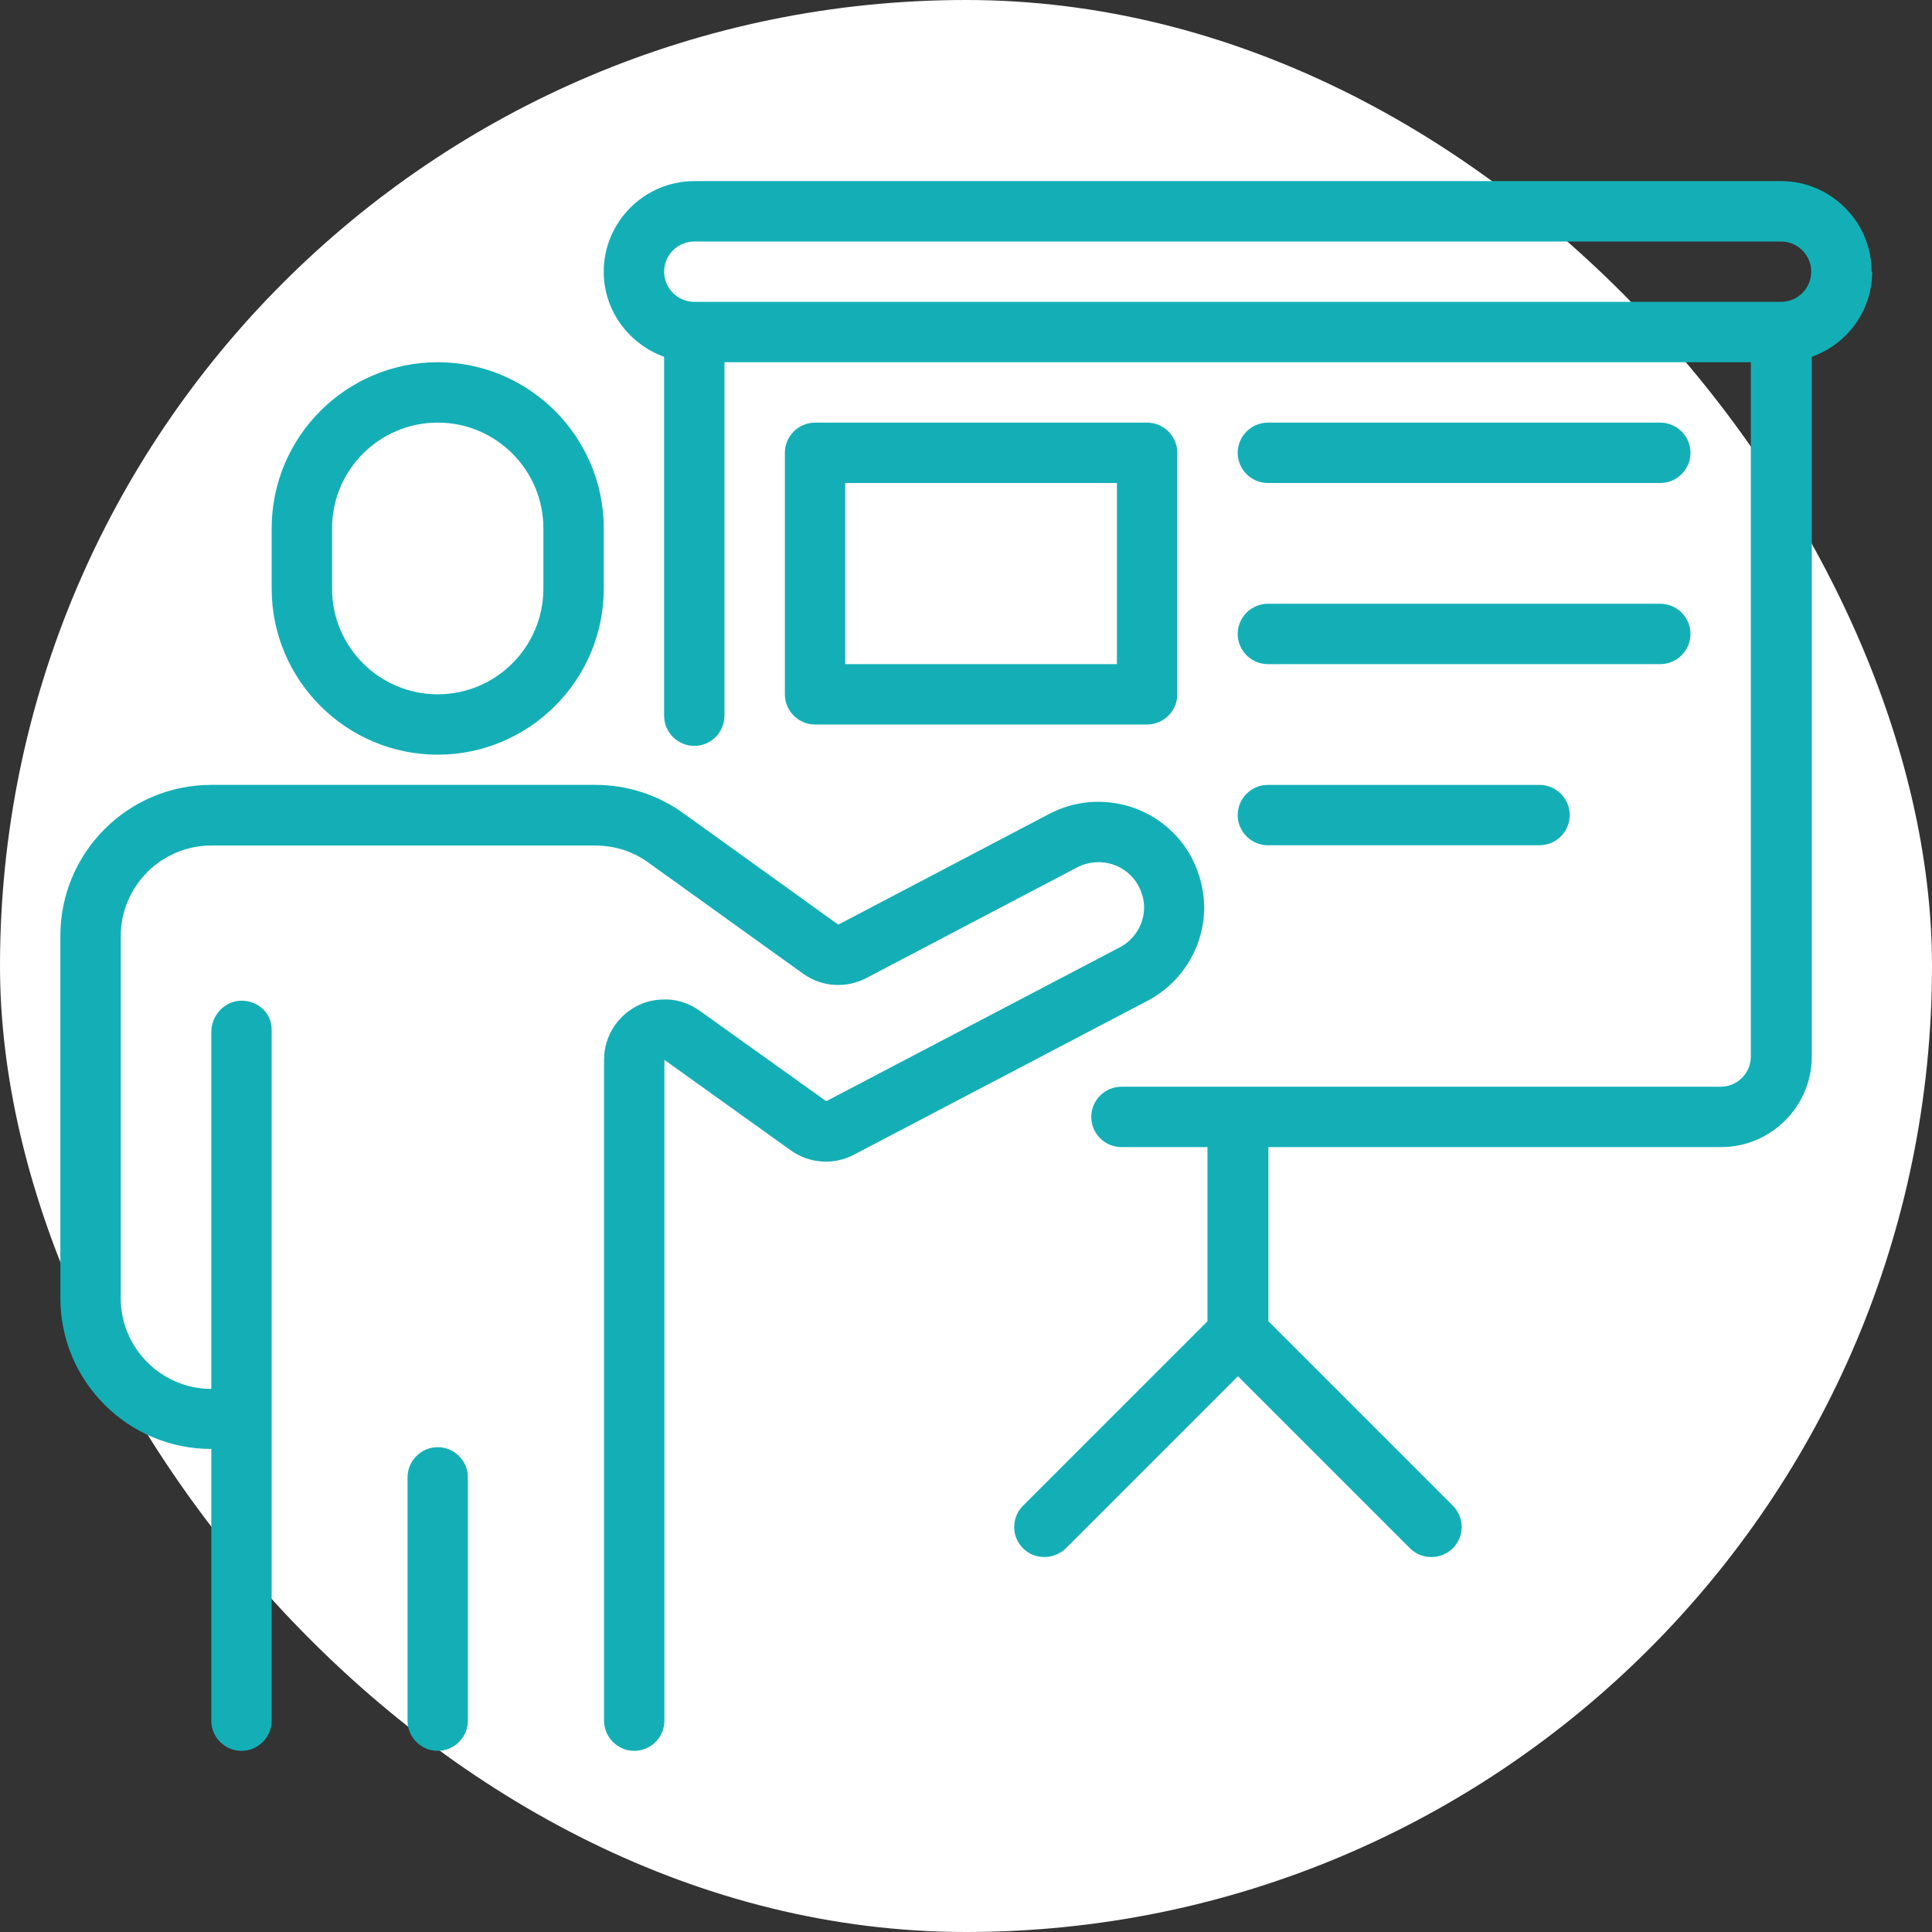
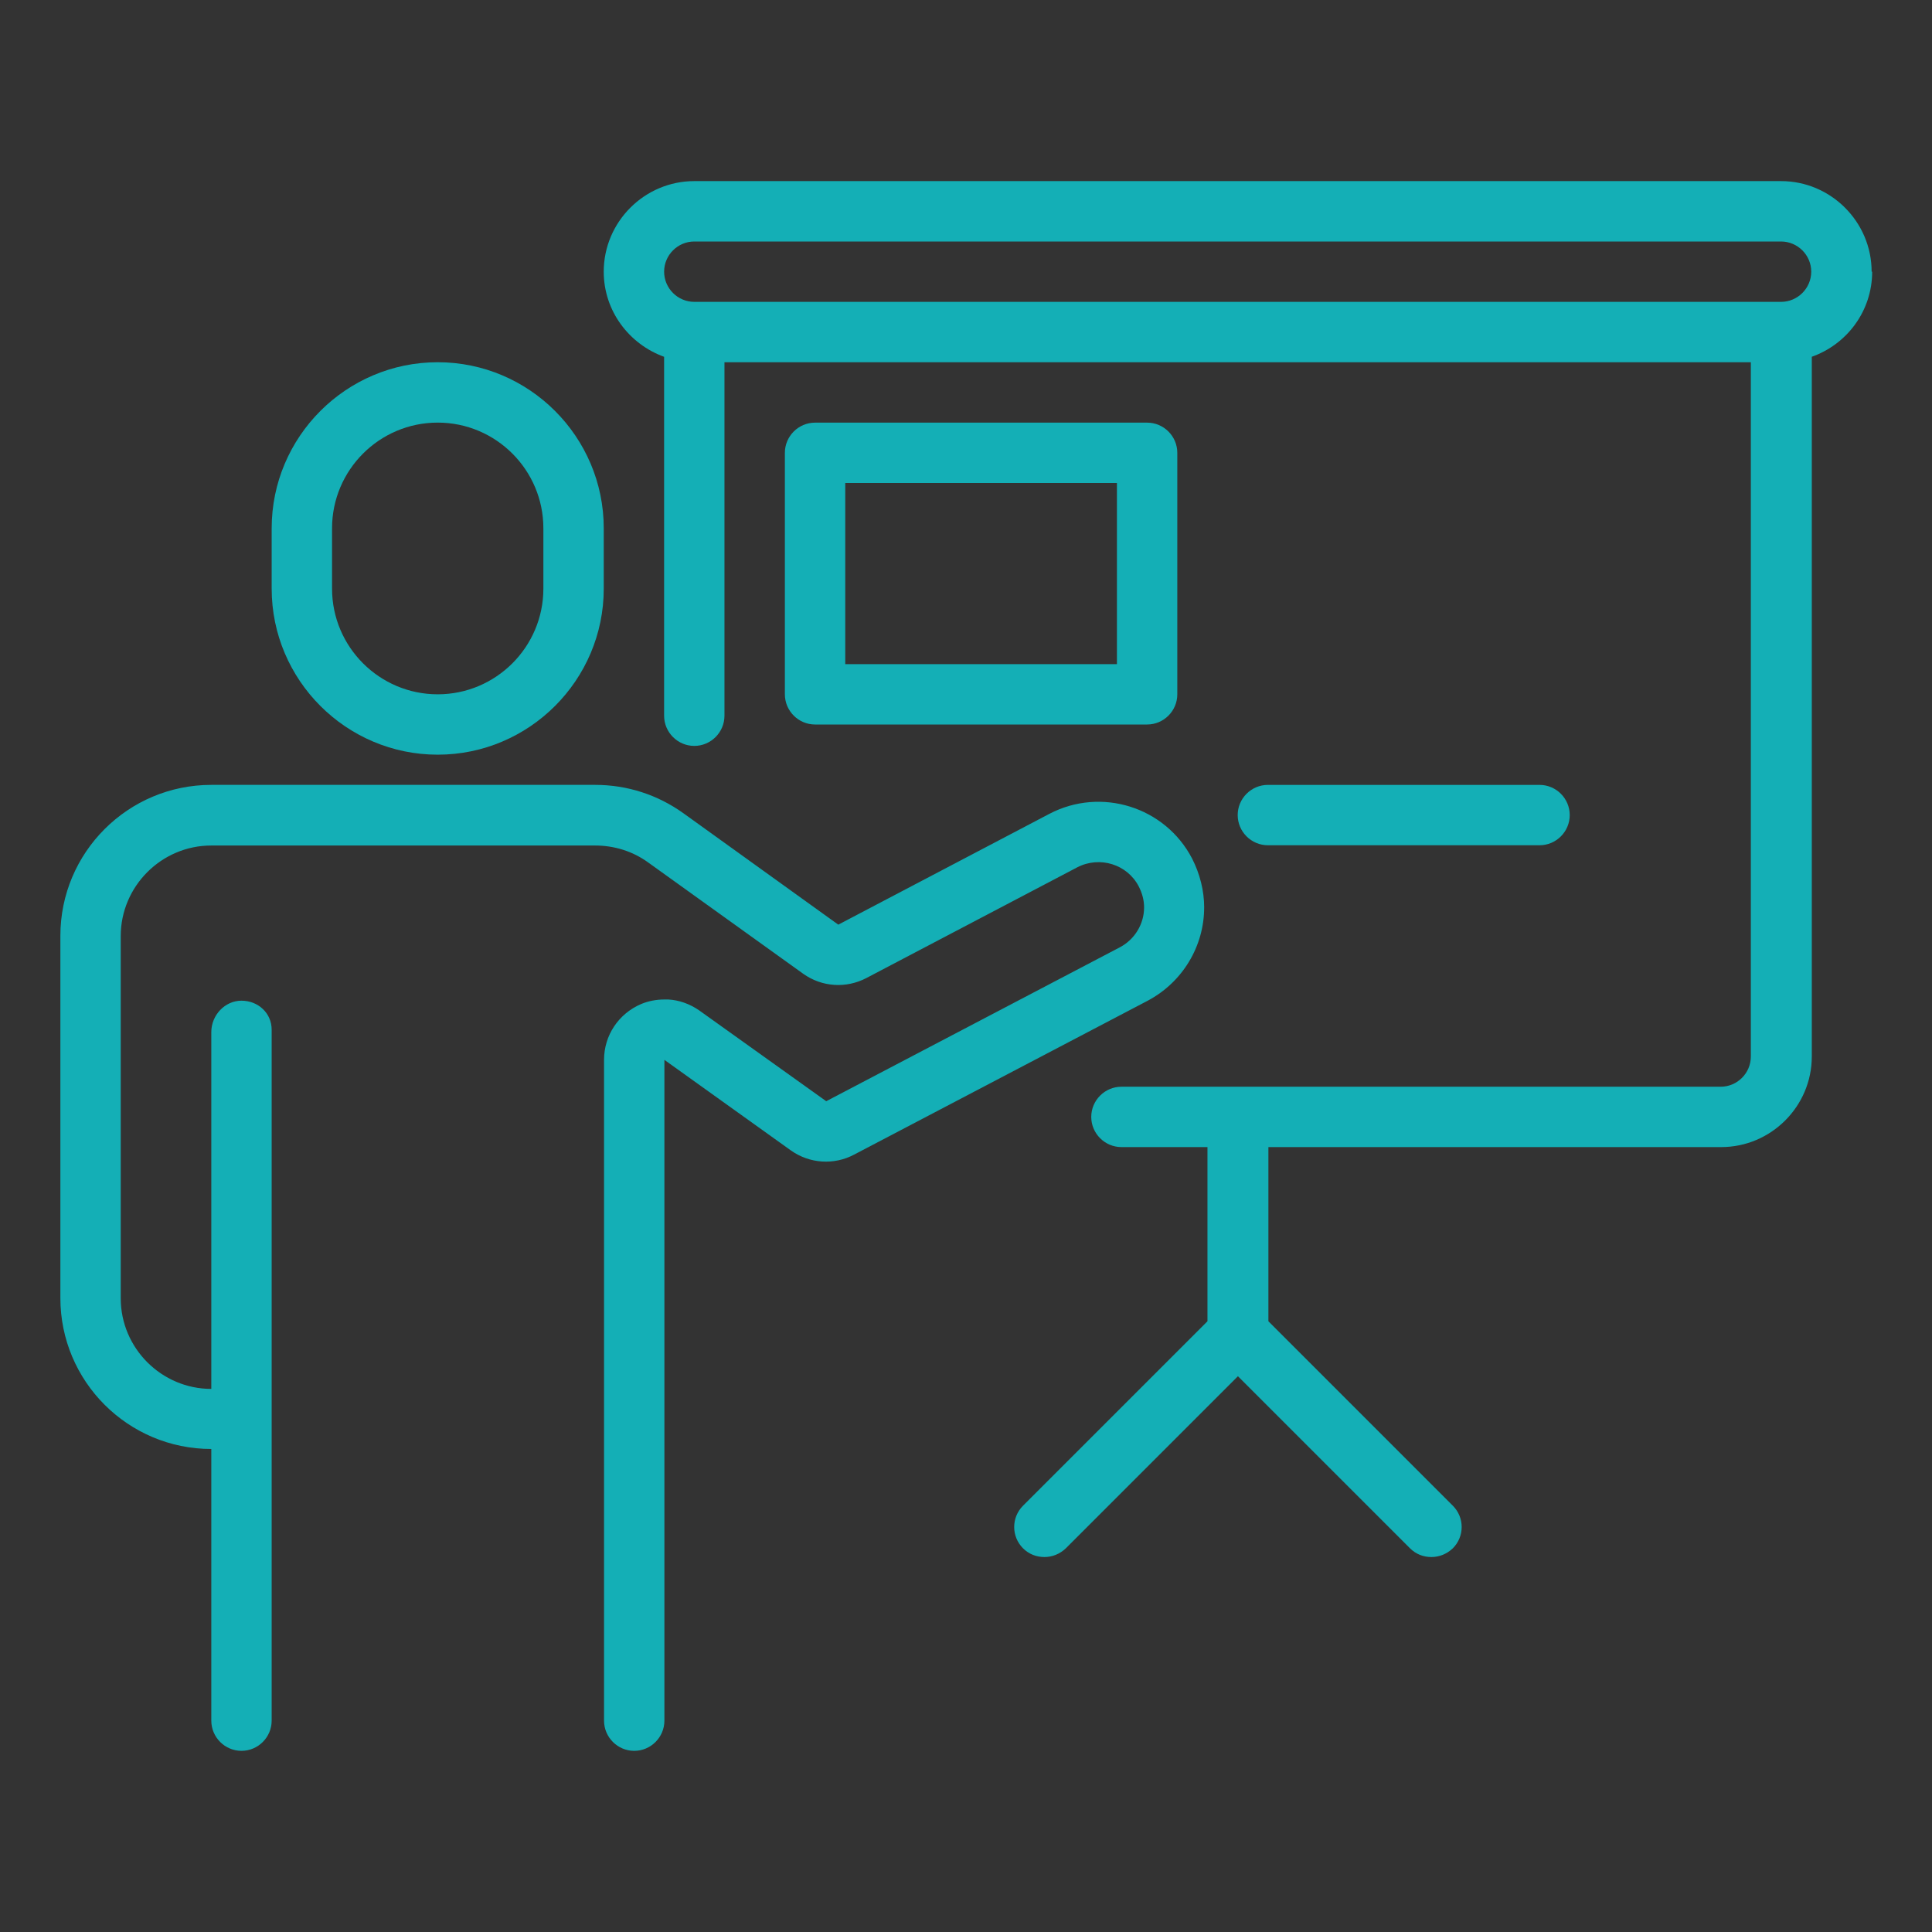
<svg xmlns="http://www.w3.org/2000/svg" viewBox="0 0 100 100" fill-rule="evenodd">
  <rect x="0" y="0" width="100" height="100" fill="#333333" stroke="none" />
-   <rect x="0" y="0" width="100" height="100" fill="#ffffff" rx="50" ry="50" />
  <path d="m22.656 39.062c4.734 0 8.594-3.859 8.594-8.594v-3.125c0-4.734-3.859-8.594-8.594-8.594s-8.594 3.859-8.594 8.594v3.125c0 4.734 3.859 8.594 8.594 8.594zm-5.469-11.719c0-3.016 2.453-5.469 5.469-5.469s5.469 2.453 5.469 5.469v3.125c0 3.016-2.453 5.469-5.469 5.469s-5.469-2.453-5.469-5.469z" fill="#14afb6" />
  <path d="m62.328 46.969c0-0.859-0.219-1.734-0.625-2.531-1.391-2.672-4.703-3.719-7.391-2.312l-10.922 5.734-8.016-5.766c-1.328-0.953-2.906-1.469-4.562-1.469h-19.875c-4.312 0-7.812 3.5-7.812 7.812v18.75c0 4.312 3.5 7.812 7.812 7.812v14.062c0 0.859 0.703 1.562 1.562 1.562s1.562-0.703 1.562-1.562v-35.766c0-0.859-0.703-1.5-1.562-1.5s-1.562 0.75-1.562 1.625v18.469c-2.578 0-4.688-2.109-4.688-4.688v-18.75c0-2.578 2.109-4.688 4.688-4.688h19.859c1 0 1.953 0.297 2.75 0.875l8.031 5.766c0.969 0.688 2.219 0.766 3.266 0.219l10.922-5.734c1.156-0.594 2.578-0.156 3.172 0.984 0.188 0.359 0.281 0.734 0.281 1.094 0 0.859-0.484 1.656-1.25 2.062l-15.203 7.969-6.578-4.703c-0.5-0.344-1.047-0.531-1.594-0.562h-0.203c-0.422 0-0.828 0.078-1.203 0.234-1.172 0.5-1.922 1.625-1.922 2.891v34.203c0 0.859 0.703 1.562 1.562 1.562s1.562-0.703 1.562-1.562v-34.203l6.547 4.688c0.969 0.688 2.234 0.766 3.266 0.219l15.203-7.969c1.797-0.953 2.922-2.812 2.922-4.828z" fill="#14afb6" />
-   <path d="m22.656 74.906c-0.859 0-1.562 0.703-1.562 1.562v12.594c0 0.859 0.703 1.562 1.562 1.562s1.562-0.703 1.562-1.562v-12.594c0-0.859-0.703-1.562-1.562-1.562z" fill="#14afb6" />
  <path d="m96.875 14.062c0-2.578-2.109-4.688-4.688-4.688h-56.25c-2.578 0-4.688 2.109-4.688 4.688 0 2.031 1.312 3.75 3.125 4.406v18.578c0 0.859 0.703 1.562 1.562 1.562s1.562-0.703 1.562-1.562v-18.297h53.125v35.938c0 0.859-0.703 1.562-1.562 1.562h-31.016c-0.859 0-1.562 0.703-1.562 1.562s0.703 1.562 1.562 1.562h4.453v9.016l-9.547 9.547c-0.609 0.609-0.609 1.594 0 2.203 0.312 0.312 0.703 0.453 1.109 0.453s0.797-0.156 1.109-0.453l8.906-8.906 8.906 8.906c0.312 0.312 0.703 0.453 1.109 0.453s0.797-0.156 1.109-0.453c0.609-0.609 0.609-1.594 0-2.203l-9.547-9.547v-9.016h23.438c2.578 0 4.688-2.109 4.688-4.688v-36.219c1.812-0.641 3.125-2.359 3.125-4.406zm-4.688 1.562h-56.25c-0.859 0-1.562-0.703-1.562-1.562s0.703-1.562 1.562-1.562h56.25c0.859 0 1.562 0.703 1.562 1.562s-0.703 1.562-1.562 1.562z" fill="#14afb6" />
  <path d="m59.375 37.5c0.859 0 1.562-0.703 1.562-1.562v-12.5c0-0.859-0.703-1.562-1.562-1.562h-17.188c-0.859 0-1.562 0.703-1.562 1.562v12.5c0 0.859 0.703 1.562 1.562 1.562zm-15.625-12.5h14.062v9.375h-14.062z" fill="#14afb6" />
-   <path d="m65.625 25h20.312c0.859 0 1.562-0.703 1.562-1.562s-0.703-1.562-1.562-1.562h-20.312c-0.859 0-1.562 0.703-1.562 1.562s0.703 1.562 1.562 1.562z" fill="#14afb6" />
-   <path d="m65.625 34.375h20.312c0.859 0 1.562-0.703 1.562-1.562s-0.703-1.562-1.562-1.562h-20.312c-0.859 0-1.562 0.703-1.562 1.562s0.703 1.562 1.562 1.562z" fill="#14afb6" />
  <path d="m65.625 43.75h14.062c0.859 0 1.562-0.703 1.562-1.562s-0.703-1.562-1.562-1.562h-14.062c-0.859 0-1.562 0.703-1.562 1.562s0.703 1.562 1.562 1.562z" fill="#14afb6" />
</svg>